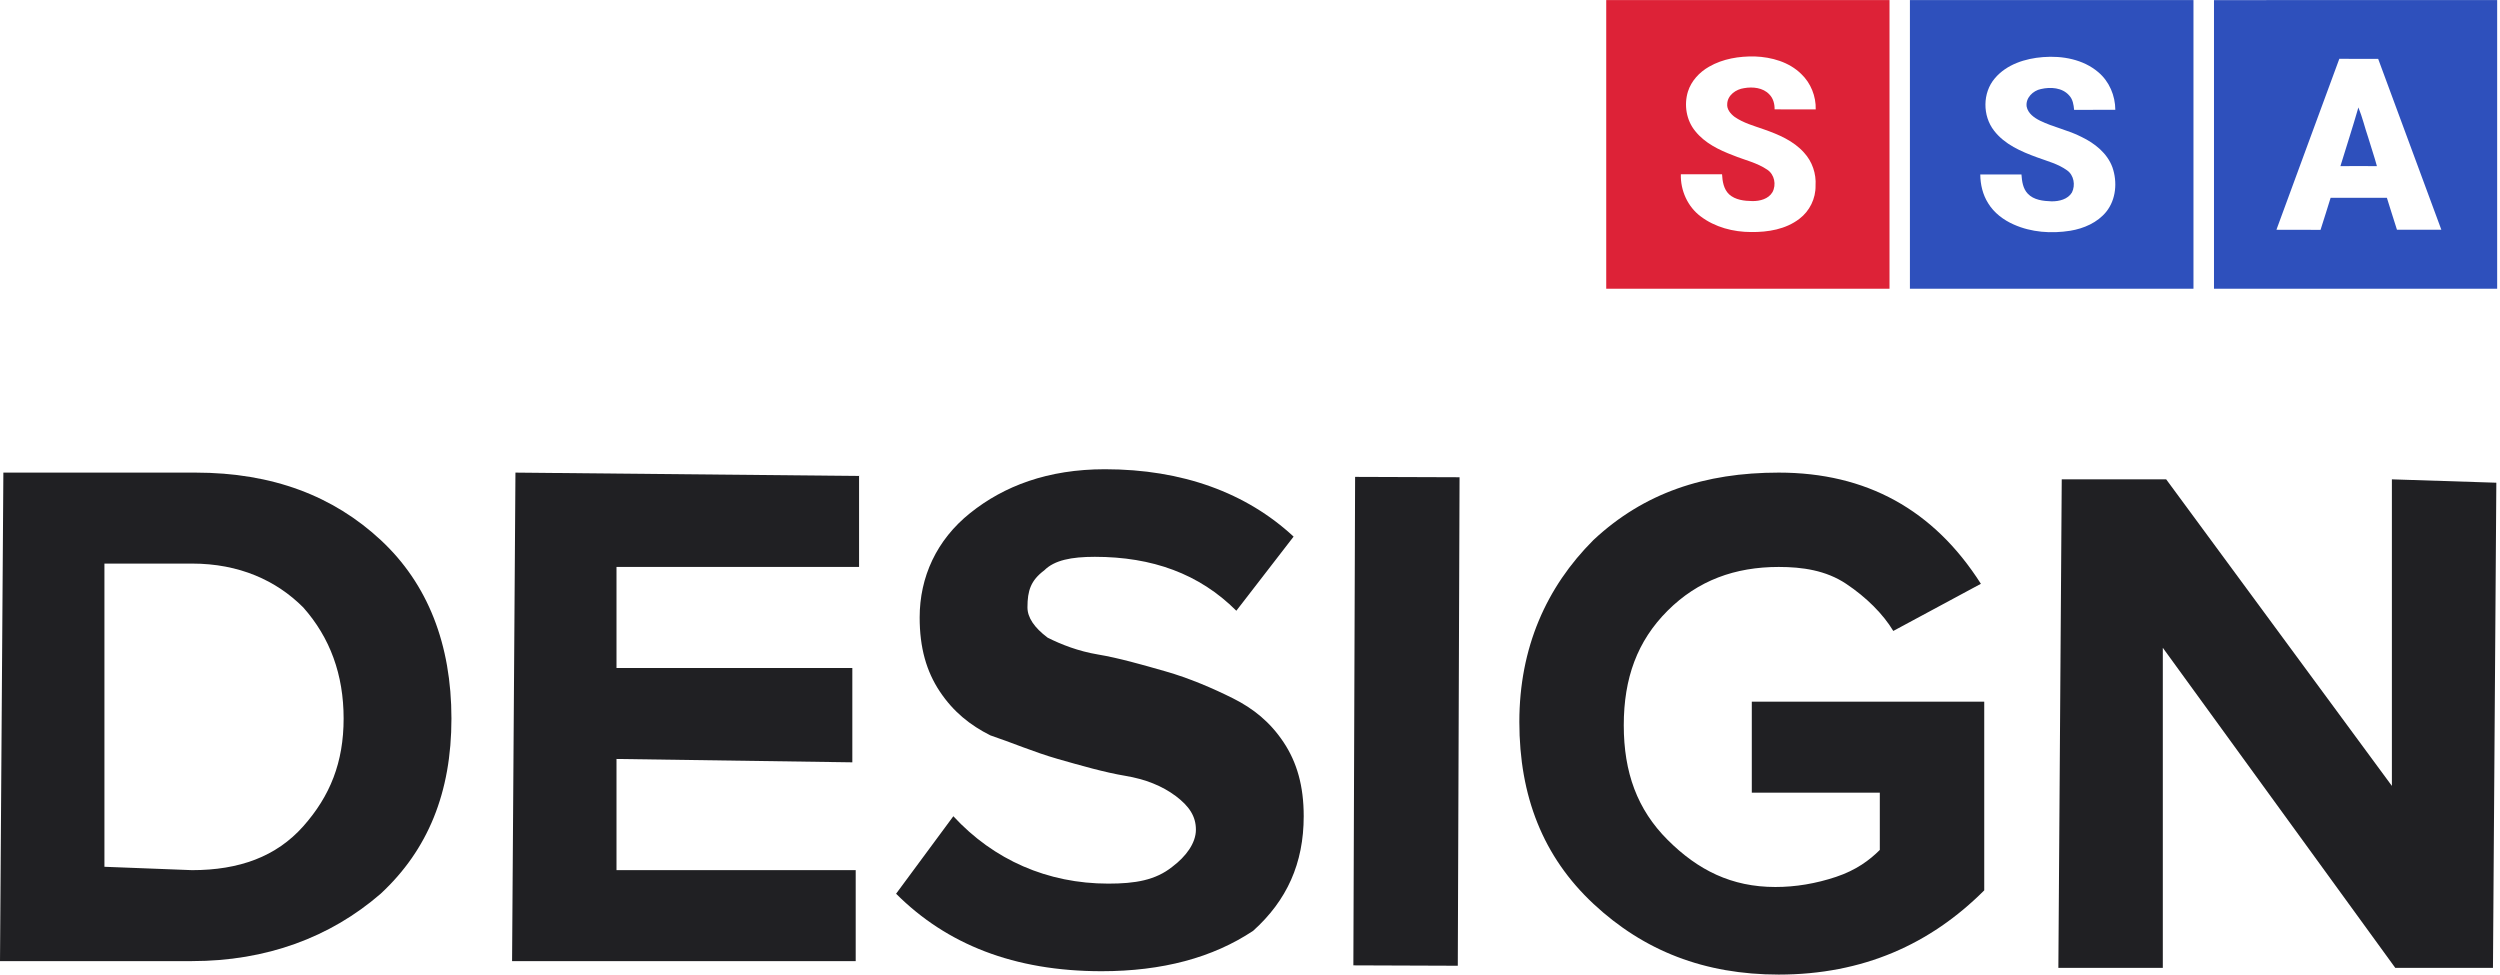
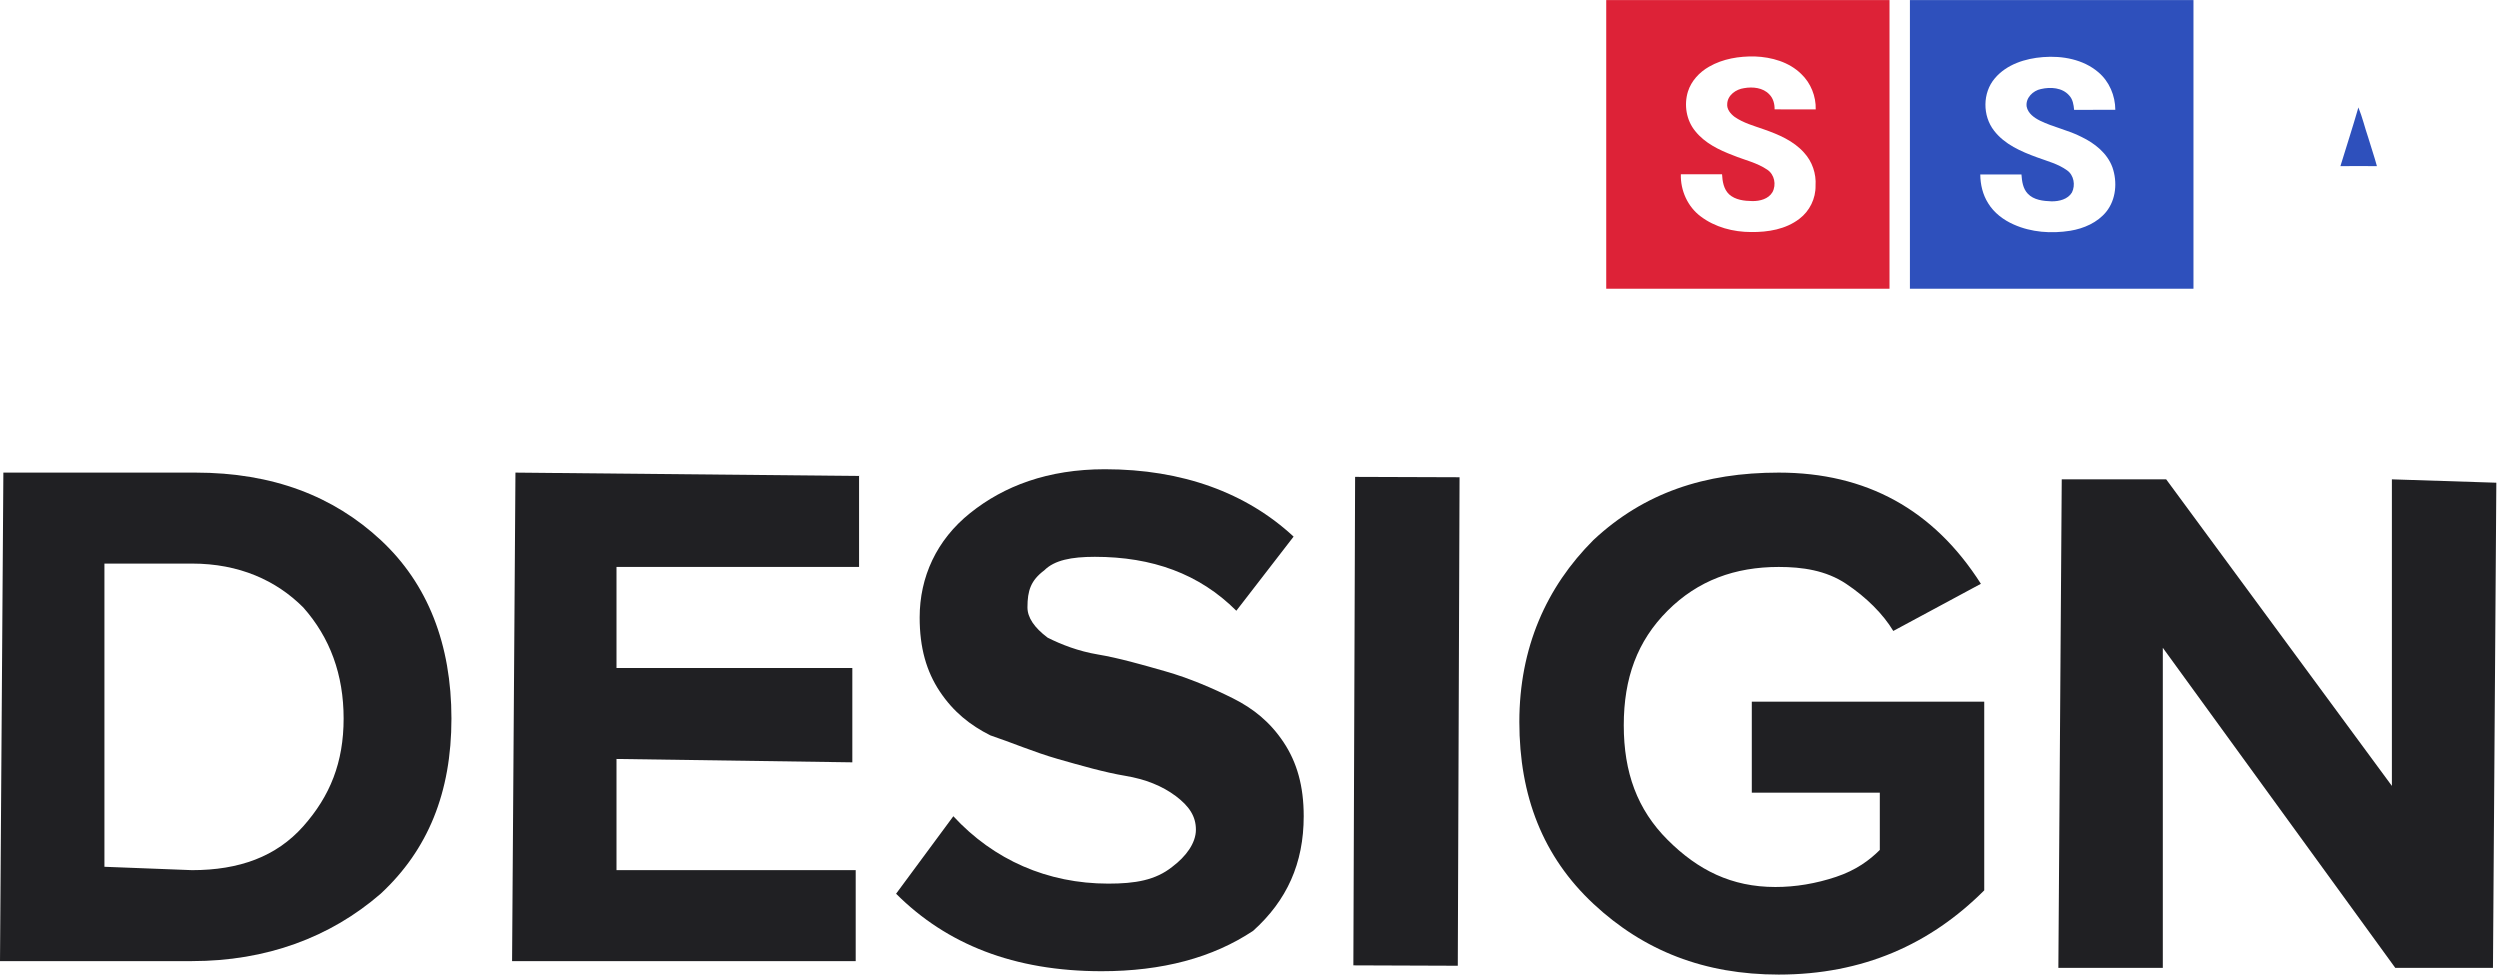
<svg xmlns="http://www.w3.org/2000/svg" width="118" height="46" viewBox="0 0 118 46" fill="none">
  <path d="M9.064 45.364H0L0.159 22.307H9.223C12.88 22.307 15.742 23.42 17.968 25.488C20.195 27.555 21.308 30.417 21.308 33.915C21.308 37.413 20.195 40.117 17.968 42.184C15.583 44.251 12.562 45.364 9.064 45.364ZM9.064 41.071C11.29 41.071 13.039 40.435 14.311 39.004C15.583 37.572 16.219 35.982 16.219 33.915C16.219 31.848 15.583 30.099 14.311 28.668C13.039 27.396 11.29 26.601 9.064 26.601H4.929V40.912L9.064 41.071Z" fill="#202023" />
  <path d="M40.389 45.364H24.17L24.329 22.307L40.548 22.466V26.76H29.099V31.53H40.23V35.982L29.099 35.823V41.071H40.389V45.364Z" fill="#202023" />
  <path d="M51.995 45.841C47.86 45.841 44.68 44.569 42.295 42.184L44.998 38.526C46.906 40.593 49.45 41.707 52.313 41.707C53.585 41.707 54.539 41.548 55.334 40.911C55.97 40.434 56.447 39.798 56.447 39.162C56.447 38.526 56.129 38.049 55.493 37.572C54.857 37.095 54.062 36.777 53.108 36.618C52.154 36.459 51.041 36.141 49.928 35.823C48.814 35.505 47.701 35.028 46.747 34.71C45.793 34.233 44.998 33.597 44.362 32.643C43.726 31.689 43.408 30.576 43.408 29.145C43.408 27.236 44.203 25.487 45.793 24.215C47.383 22.943 49.45 22.148 52.154 22.148C55.811 22.148 58.832 23.261 61.058 25.328L58.355 28.827C56.606 27.078 54.38 26.282 51.677 26.282C50.563 26.282 49.769 26.441 49.291 26.919C48.655 27.395 48.496 27.873 48.496 28.668C48.496 29.145 48.814 29.622 49.45 30.099C50.087 30.417 50.882 30.735 51.836 30.894C52.79 31.053 53.903 31.371 55.016 31.689C56.129 32.007 57.242 32.484 58.196 32.961C59.15 33.438 59.945 34.074 60.581 35.028C61.217 35.982 61.535 37.095 61.535 38.526C61.535 40.752 60.74 42.502 59.15 43.933C57.242 45.205 54.857 45.841 51.995 45.841Z" fill="#202023" />
  <path d="M63.961 22.509L63.879 45.565L68.808 45.583L68.891 22.526L63.961 22.509Z" fill="#202023" />
  <path d="M83.957 46C80.459 46 77.596 44.887 75.211 42.661C72.826 40.435 71.713 37.572 71.713 34.074C71.713 30.576 72.985 27.714 75.211 25.488C77.596 23.261 80.459 22.307 83.957 22.307C88.091 22.307 91.271 24.056 93.498 27.555L89.363 29.781C88.886 28.986 88.091 28.191 87.137 27.555C86.183 26.919 85.07 26.76 83.957 26.76C81.89 26.76 80.141 27.396 78.709 28.827C77.278 30.258 76.642 32.007 76.642 34.233C76.642 36.459 77.278 38.208 78.709 39.639C80.141 41.071 81.731 41.866 83.798 41.866C84.752 41.866 85.706 41.707 86.66 41.389C87.614 41.071 88.25 40.594 88.727 40.117V37.413H82.685V33.12H93.656V42.025C91.112 44.569 87.932 46 83.957 46Z" fill="#202023" />
  <path d="M117.668 45.682H113.056L102.085 30.576V45.682H97.155L97.314 22.625H102.244L112.897 37.095V22.625L117.827 22.784L117.668 45.682Z" fill="#202023" />
  <path d="M111.316 5.071C111.05 5.998 110.751 6.917 110.468 7.841C111.042 7.836 111.616 7.841 112.19 7.841C112.07 7.388 111.911 6.943 111.779 6.49C111.616 6.016 111.505 5.528 111.316 5.071Z" fill="#2E50BC" />
-   <path d="M117.866 0.002C113.411 0.006 108.955 -0.002 104.5 0.006C104.5 4.545 104.5 9.089 104.5 13.628C108.955 13.632 113.411 13.628 117.866 13.628C117.866 9.089 117.866 4.545 117.866 0.002ZM113.137 10.845C112.974 10.345 112.82 9.837 112.661 9.337C111.774 9.337 110.892 9.337 110.005 9.337C109.842 9.841 109.697 10.35 109.529 10.85C108.835 10.841 108.141 10.85 107.447 10.845C108.441 8.157 109.418 5.464 110.416 2.776C111.025 2.78 111.637 2.776 112.25 2.78C113.239 5.468 114.238 8.157 115.232 10.845C114.529 10.845 113.835 10.845 113.137 10.845Z" fill="#2E50BC" />
  <path d="M89.185 13.628C89.185 9.085 89.185 4.541 89.185 0.002C84.73 0.002 80.27 0.002 75.814 0.002C75.814 4.546 75.814 9.085 75.814 13.628C80.27 13.632 84.725 13.628 89.185 13.628ZM83.419 8.012C82.93 7.678 82.343 7.554 81.804 7.332C81.139 7.08 80.467 6.755 80.017 6.191C79.593 5.678 79.477 4.952 79.67 4.323C79.829 3.819 80.21 3.409 80.668 3.148C81.32 2.772 82.091 2.648 82.836 2.665C83.624 2.695 84.442 2.926 85.017 3.49C85.471 3.921 85.719 4.546 85.702 5.165C85.055 5.161 84.408 5.17 83.761 5.161C83.766 4.909 83.697 4.64 83.513 4.456C83.213 4.135 82.729 4.088 82.318 4.161C81.941 4.212 81.542 4.49 81.525 4.9C81.499 5.157 81.679 5.37 81.872 5.516C82.288 5.806 82.785 5.939 83.256 6.106C83.95 6.349 84.657 6.648 85.154 7.208C85.539 7.627 85.732 8.2 85.694 8.764C85.706 9.367 85.415 9.965 84.931 10.328C84.288 10.824 83.449 10.961 82.656 10.952C81.812 10.952 80.947 10.726 80.27 10.213C79.657 9.756 79.314 8.986 79.336 8.226C79.983 8.226 80.63 8.23 81.281 8.226C81.298 8.563 81.358 8.927 81.611 9.17C81.906 9.439 82.331 9.486 82.716 9.491C83.067 9.495 83.47 9.392 83.659 9.072C83.851 8.721 83.757 8.238 83.419 8.012Z" fill="#DD2237" />
  <path d="M103.532 0.002C99.072 0.002 94.608 -0.002 90.148 0.002C90.148 4.545 90.148 9.084 90.148 13.628C94.608 13.628 99.072 13.628 103.532 13.628C103.532 9.089 103.532 4.545 103.532 0.002ZM95.658 5.033C95.722 5.353 96.013 5.558 96.287 5.695C96.921 6.007 97.624 6.14 98.25 6.464C98.871 6.764 99.462 7.229 99.706 7.896C99.946 8.584 99.882 9.414 99.415 9.995C98.999 10.508 98.357 10.786 97.714 10.892C96.823 11.033 95.88 10.969 95.049 10.597C94.565 10.384 94.12 10.05 93.841 9.593C93.584 9.187 93.473 8.708 93.469 8.234C94.115 8.234 94.767 8.234 95.413 8.234C95.435 8.55 95.478 8.896 95.709 9.14C95.992 9.443 96.442 9.49 96.832 9.503C97.187 9.508 97.603 9.409 97.796 9.084C97.967 8.742 97.89 8.268 97.568 8.042C97.144 7.734 96.63 7.606 96.146 7.426C95.396 7.152 94.621 6.819 94.12 6.169C93.571 5.464 93.571 4.383 94.154 3.699C94.711 3.037 95.594 2.759 96.429 2.695C97.341 2.622 98.335 2.801 99.046 3.413C99.561 3.849 99.839 4.515 99.843 5.182C99.196 5.186 98.545 5.182 97.898 5.186C97.877 4.947 97.838 4.686 97.663 4.503C97.337 4.131 96.784 4.097 96.33 4.203C95.962 4.276 95.598 4.622 95.658 5.033Z" fill="#2E50BC" />
</svg>